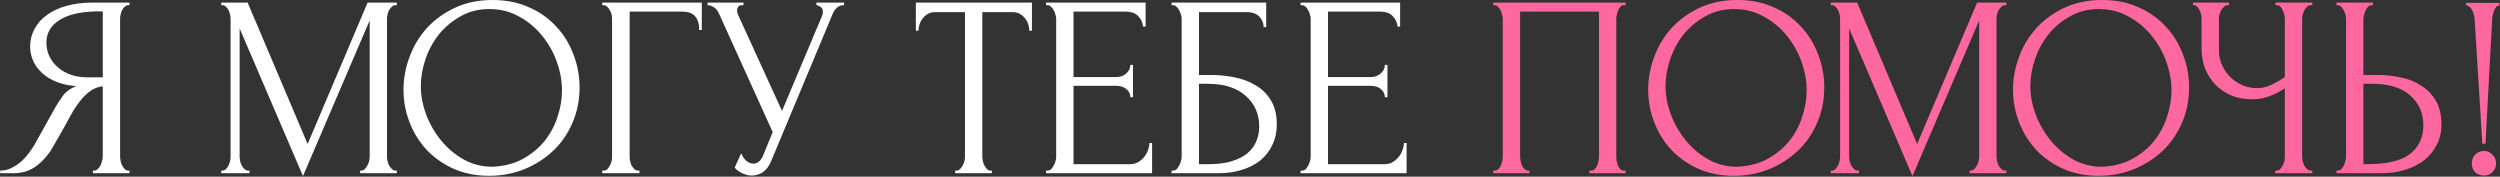
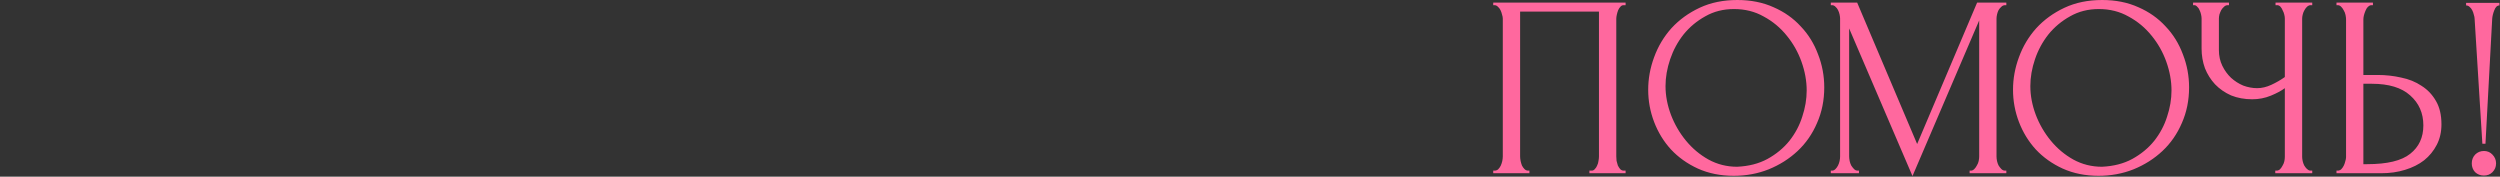
<svg xmlns="http://www.w3.org/2000/svg" width="2901" height="205" viewBox="0 0 2901 205" fill="none">
  <rect x="0" y="0" width="2901" height="205" fill="#333333" stroke="none" />
-   <path d="M107.865 198H109.365C110.765 198 112.065 197.4 113.265 196.2C114.665 195 115.765 193.6 116.565 192C117.365 190.4 117.965 188.7 118.365 186.9C118.965 184.9 119.265 183.1 119.265 181.5V100.2C114.865 100.6 110.665 102 106.665 104.4C102.865 106.8 99.165 110 95.565 114C92.165 118 88.865 122.5 85.665 127.5C82.665 132.5 79.765 137.7 76.965 143.1C74.765 147.1 72.365 151.4 69.765 156C67.165 160.4 64.565 164.9 61.965 169.5C57.165 178.3 50.865 185.8 43.065 192C35.265 198 26.265 201 16.065 201H0.165V198C4.765 198 9.065 197 13.065 195C17.265 193 21.065 190.5 24.465 187.5C27.865 184.5 30.865 181.2 33.465 177.6C36.265 174 38.565 170.6 40.365 167.4L64.065 124.8C66.865 120 69.865 115.4 73.065 111C76.465 106.4 81.565 102.7 88.365 99.9C79.965 99.3 72.465 97.7 65.865 95.1C59.265 92.5 53.665 89.1 49.065 84.9C44.465 80.7 40.965 76 38.565 70.8C36.165 65.4 34.965 59.8 34.965 54C34.965 46.6 36.665 39.8 40.065 33.6C43.465 27.2 48.265 21.8 54.465 17.4C60.665 12.8 68.165 9.3 76.965 6.9C85.965 4.3 95.965 3 106.965 3H150.165V6H148.665C147.265 6 145.965 6.6 144.765 7.8C143.565 8.8 142.565 10.1 141.765 11.7C140.965 13.3 140.365 15 139.965 16.8C139.565 18.6 139.365 20.2 139.365 21.6V181.5C139.365 183.1 139.565 184.9 139.965 186.9C140.365 188.7 140.965 190.4 141.765 192C142.565 193.6 143.565 195 144.765 196.2C145.965 197.4 147.265 198 148.665 198H150.165V201H107.865V198ZM53.865 49.5C53.865 55.3 55.065 60.7 57.465 65.7C59.865 70.5 63.165 74.7 67.365 78.3C71.565 81.9 76.465 84.7 82.065 86.7C87.665 88.7 93.765 89.7 100.365 89.7H119.265V13.2H114.765C95.365 13.2 80.365 16.4 69.765 22.8C59.165 29.2 53.865 38.1 53.865 49.5ZM417.873 198H419.373C420.773 198 422.073 197.4 423.273 196.2C424.473 195 425.473 193.6 426.273 192C427.273 190.4 427.973 188.7 428.373 186.9C428.773 184.9 428.973 183.1 428.973 181.5V23.7L351.573 204.3L278.073 33V181.5C278.073 183.1 278.273 184.9 278.673 186.9C279.073 188.7 279.673 190.4 280.473 192C281.473 193.6 282.573 195 283.773 196.2C284.973 197.4 286.373 198 287.973 198H289.473V201H256.773V198H258.273C259.673 198 260.973 197.4 262.173 196.2C263.373 195 264.373 193.6 265.173 192C265.973 190.4 266.573 188.7 266.973 186.9C267.373 184.9 267.573 183.1 267.573 181.5V21.6C267.573 20.2 267.373 18.6 266.973 16.8C266.573 15 265.973 13.3 265.173 11.7C264.373 10.1 263.373 8.8 262.173 7.8C260.973 6.6 259.673 6 258.273 6H256.773V3H287.373L356.973 167.1L426.573 3H460.473V6H458.973C457.373 6 455.973 6.6 454.773 7.8C453.573 8.8 452.473 10.1 451.473 11.7C450.673 13.3 450.073 15 449.673 16.8C449.273 18.6 449.073 20.2 449.073 21.6V181.5C449.073 183.1 449.273 184.9 449.673 186.9C450.073 188.7 450.673 190.4 451.473 192C452.473 193.6 453.573 195 454.773 196.2C455.973 197.4 457.373 198 458.973 198H460.473V201H417.873V198ZM571.733 -5.00679e-06C587.333 -5.00679e-06 601.333 2.8 613.733 8.4C626.133 13.8 636.633 21.2 645.233 30.6C654.033 39.8 660.733 50.6 665.333 63C670.133 75.2 672.533 88 672.533 101.4C672.533 116.4 669.733 130.2 664.133 142.8C658.733 155.4 651.233 166.2 641.633 175.2C632.033 184.2 620.833 191.3 608.033 196.5C595.433 201.5 581.933 204 567.533 204C552.133 204 538.233 201.2 525.833 195.6C513.633 190 503.233 182.6 494.633 173.4C486.233 164.2 479.733 153.6 475.133 141.6C470.533 129.6 468.233 117.1 468.233 104.1C468.233 91.3 470.533 78.7 475.133 66.3C479.733 53.7 486.433 42.5 495.233 32.7C504.233 22.9 515.133 15 527.933 9C540.733 3 555.333 -5.00679e-06 571.733 -5.00679e-06ZM571.433 193.5C584.833 192.9 596.533 189.9 606.533 184.5C616.733 178.9 625.233 171.9 632.033 163.5C638.833 154.9 643.833 145.5 647.033 135.3C650.433 125.1 652.133 115 652.133 105C652.133 94 650.133 82.9 646.133 71.7C642.133 60.5 636.433 50.4 629.033 41.4C621.633 32.2 612.733 24.8 602.333 19.2C592.133 13.4 580.633 10.5 567.833 10.5C555.433 10.5 544.333 13.3 534.533 18.9C524.733 24.3 516.333 31.3 509.333 39.9C502.533 48.5 497.333 58.1 493.733 68.7C490.133 79.3 488.333 89.7 488.333 99.9C488.333 110.9 490.433 122 494.633 133.2C498.833 144.2 504.633 154.2 512.033 163.2C519.433 172.2 528.133 179.5 538.133 185.1C548.333 190.7 559.433 193.5 571.433 193.5ZM740.555 198H742.055V201H698.855V198H700.355C701.955 198 703.355 197.5 704.555 196.5C705.755 195.3 706.755 193.9 707.555 192.3C708.555 190.7 709.255 189 709.655 187.2C710.055 185.4 710.255 183.7 710.255 182.1V21.6C710.255 20.2 710.055 18.6 709.655 16.8C709.255 15 708.555 13.3 707.555 11.7C706.755 10.1 705.755 8.8 704.555 7.8C703.355 6.6 701.955 6 700.355 6H698.855V3H814.355V34.8H811.355C811.355 27.6 809.755 22.3 806.555 18.9C803.555 15.3 798.755 13.5 792.155 13.5H730.655V182.1C730.655 183.7 730.855 185.4 731.255 187.2C731.655 189 732.255 190.7 733.055 192.3C734.055 193.9 735.155 195.3 736.355 196.5C737.555 197.5 738.955 198 740.555 198ZM821.049 3H862.749V6H860.949C858.749 6 857.249 6.7 856.449 8.1C855.649 9.3 855.249 10.6 855.249 12C855.249 13 855.349 13.9 855.549 14.7C855.749 15.5 855.949 16.1 856.149 16.5L907.449 128.7L953.349 19.8C953.549 19.4 953.849 18.6 954.249 17.4C954.649 16 954.849 14.7 954.849 13.5C954.849 10.7 953.849 8.8 951.849 7.8C949.849 6.6 948.349 6 947.349 6V3H979.449V6C975.849 6 973.049 7 971.049 9C969.249 10.8 967.849 12.7 966.849 14.7L894.849 186.9C892.449 192.7 889.249 197 885.249 199.8C881.249 202.4 876.949 203.7 872.349 203.7C869.349 203.7 866.649 203.2 864.249 202.2C861.849 201.4 859.749 200.4 857.949 199.2C856.149 198 854.749 196.9 853.749 195.9C852.949 194.9 852.549 194.4 852.549 194.4L860.049 177.9C861.649 181.7 863.749 184.7 866.349 186.9C868.949 188.9 871.649 189.9 874.449 189.9C876.249 189.9 878.049 189.3 879.849 188.1C881.849 186.7 883.549 184.6 884.949 181.8L896.649 153.3L834.249 15.6C831.449 9.6 827.049 6.4 821.049 6V3ZM1149.46 198H1150.96V201H1108.36V198H1109.86C1111.46 198 1112.86 197.4 1114.06 196.2C1115.26 195 1116.26 193.6 1117.06 192C1118.06 190.4 1118.76 188.7 1119.16 186.9C1119.56 184.9 1119.76 183.1 1119.76 181.5V14.1H1084.96C1081.76 14.1 1078.96 14.8 1076.56 16.2C1074.16 17.6 1072.16 19.4 1070.56 21.6C1068.96 23.6 1067.76 25.9 1066.96 28.5C1066.16 30.9 1065.76 33.3 1065.76 35.7H1062.76V3H1197.46V35.7H1194.46C1194.46 33.3 1194.06 30.9 1193.26 28.5C1192.46 25.9 1191.26 23.6 1189.66 21.6C1188.06 19.4 1186.06 17.6 1183.66 16.2C1181.26 14.8 1178.46 14.1 1175.26 14.1H1139.86V181.5C1139.86 183.1 1140.06 184.9 1140.46 186.9C1140.86 188.7 1141.46 190.4 1142.26 192C1143.26 193.6 1144.26 195 1145.26 196.2C1146.46 197.4 1147.86 198 1149.46 198ZM1213.89 198H1215.39C1216.99 198 1218.39 197.5 1219.59 196.5C1220.79 195.3 1221.79 193.9 1222.59 192.3C1223.59 190.7 1224.29 189 1224.69 187.2C1225.29 185.4 1225.59 183.7 1225.59 182.1V21.6C1225.59 20.2 1225.29 18.6 1224.69 16.8C1224.29 15 1223.59 13.3 1222.59 11.7C1221.79 10.1 1220.79 8.8 1219.59 7.8C1218.39 6.6 1216.99 6 1215.39 6H1213.89V3H1329.39V30.9H1326.39C1325.99 26.3 1324.19 22.3 1320.99 18.9C1317.79 15.3 1312.79 13.5 1305.99 13.5H1245.69V89.4H1295.49C1300.09 89.4 1303.89 88 1306.89 85.2C1310.09 82.4 1311.69 79.1 1311.69 75.3H1314.69V112.8H1311.69C1311.69 109.2 1310.19 106.1 1307.19 103.5C1304.19 100.9 1300.29 99.6 1295.49 99.6H1245.69V190.5H1311.39C1315.19 190.5 1318.49 189.6 1321.29 187.8C1324.09 186 1326.39 183.9 1328.19 181.5C1330.19 178.9 1331.59 176.2 1332.39 173.4C1333.39 170.4 1333.89 167.9 1333.89 165.9H1336.89V201H1213.89V198ZM1359.5 198H1361C1362.6 198 1364 197.5 1365.2 196.5C1366.4 195.3 1367.4 193.9 1368.2 192.3C1369.2 190.7 1369.9 189 1370.3 187.2C1370.9 185.4 1371.2 183.7 1371.2 182.1V21.6C1371.2 20.2 1370.9 18.6 1370.3 16.8C1369.9 15 1369.2 13.3 1368.2 11.7C1367.4 10.1 1366.4 8.8 1365.2 7.8C1364 6.6 1362.6 6 1361 6H1359.5V3H1469.3V31.5H1466.3C1466.3 26.9 1464.7 22.9 1461.5 19.5C1458.3 15.9 1453.4 14.1 1446.8 14.1H1391.3V87H1405.1C1414.3 87 1423.4 87.9 1432.4 89.7C1441.6 91.5 1449.8 94.6 1457 99C1464.4 103.2 1470.3 109 1474.7 116.4C1479.3 123.8 1481.6 133.1 1481.6 144.3C1481.6 153.1 1479.9 161 1476.5 168C1473.3 175 1468.7 181 1462.7 186C1456.7 190.8 1449.5 194.5 1441.1 197.1C1432.9 199.7 1423.9 201 1414.1 201H1359.5V198ZM1403 190.5C1413 190.5 1421.6 189.4 1428.8 187.2C1436.2 185 1442.3 182 1447.1 178.2C1451.9 174.2 1455.4 169.6 1457.6 164.4C1460 159 1461.2 153.2 1461.2 147C1461.2 132.4 1456 120.5 1445.6 111.3C1435.2 101.9 1420.4 97.2 1401.2 97.2H1391.3V190.5H1403ZM1509.21 198H1510.71C1512.31 198 1513.71 197.5 1514.91 196.5C1516.11 195.3 1517.11 193.9 1517.91 192.3C1518.91 190.7 1519.61 189 1520.01 187.2C1520.61 185.4 1520.91 183.7 1520.91 182.1V21.6C1520.91 20.2 1520.61 18.6 1520.01 16.8C1519.61 15 1518.91 13.3 1517.91 11.7C1517.11 10.1 1516.11 8.8 1514.91 7.8C1513.71 6.6 1512.31 6 1510.71 6H1509.21V3H1624.71V30.9H1621.71C1621.31 26.3 1619.51 22.3 1616.31 18.9C1613.11 15.3 1608.11 13.5 1601.31 13.5H1541.01V89.4H1590.81C1595.41 89.4 1599.21 88 1602.21 85.2C1605.41 82.4 1607.01 79.1 1607.01 75.3H1610.01V112.8H1607.01C1607.01 109.2 1605.51 106.1 1602.51 103.5C1599.51 100.9 1595.61 99.6 1590.81 99.6H1541.01V190.5H1606.71C1610.51 190.5 1613.81 189.6 1616.61 187.8C1619.41 186 1621.71 183.9 1623.51 181.5C1625.51 178.9 1626.91 176.2 1627.71 173.4C1628.71 170.4 1629.21 167.9 1629.21 165.9H1632.21V201H1509.21V198Z" fill="white" />
  <path d="M1732.74 198H1734.24C1735.84 198 1737.24 197.5 1738.44 196.5C1739.64 195.3 1740.64 193.9 1741.44 192.3C1742.24 190.5 1742.84 188.7 1743.24 186.9C1743.64 184.9 1743.84 183.1 1743.84 181.5V21.6C1743.84 20.2 1743.54 18.6 1742.94 16.8C1742.54 15 1741.94 13.3 1741.14 11.7C1740.34 10.1 1739.34 8.8 1738.14 7.8C1736.94 6.6 1735.64 6 1734.24 6H1732.74V3H1886.34V6H1883.94C1882.54 6 1881.34 6.6 1880.34 7.8C1879.34 8.8 1878.44 10.2 1877.64 12C1877.04 13.6 1876.54 15.3 1876.14 17.1C1875.74 18.9 1875.54 20.4 1875.54 21.6V181.5C1875.54 183.1 1875.64 184.8 1875.84 186.6C1876.24 188.4 1876.74 190.2 1877.34 192C1878.14 193.6 1879.04 195 1880.04 196.2C1881.24 197.4 1882.54 198 1883.94 198H1886.34V201H1844.34V198H1847.04C1848.44 198 1849.64 197.4 1850.64 196.2C1851.84 195 1852.74 193.6 1853.34 192C1854.14 190.4 1854.64 188.7 1854.84 186.9C1855.24 184.9 1855.44 183.1 1855.44 181.5V13.5H1763.94V181.5C1763.94 183.1 1764.14 184.9 1764.54 186.9C1764.94 188.7 1765.44 190.4 1766.04 192C1766.84 193.6 1767.84 195 1769.04 196.2C1770.24 197.4 1771.64 198 1773.24 198H1774.74V201H1732.74V198ZM2016.07 -5.00679e-06C2031.67 -5.00679e-06 2045.67 2.8 2058.07 8.4C2070.47 13.8 2080.97 21.2 2089.57 30.6C2098.37 39.8 2105.07 50.6 2109.67 63C2114.47 75.2 2116.87 88 2116.87 101.4C2116.87 116.4 2114.07 130.2 2108.47 142.8C2103.07 155.4 2095.57 166.2 2085.97 175.2C2076.37 184.2 2065.17 191.3 2052.37 196.5C2039.77 201.5 2026.27 204 2011.87 204C1996.47 204 1982.57 201.2 1970.17 195.6C1957.97 190 1947.57 182.6 1938.97 173.4C1930.57 164.2 1924.07 153.6 1919.47 141.6C1914.87 129.6 1912.57 117.1 1912.57 104.1C1912.57 91.3 1914.87 78.7 1919.47 66.3C1924.07 53.7 1930.77 42.5 1939.57 32.7C1948.57 22.9 1959.47 15 1972.27 9C1985.07 3 1999.67 -5.00679e-06 2016.07 -5.00679e-06ZM2015.77 193.5C2029.17 192.9 2040.87 189.9 2050.87 184.5C2061.07 178.9 2069.57 171.9 2076.37 163.5C2083.17 154.9 2088.17 145.5 2091.37 135.3C2094.77 125.1 2096.47 115 2096.47 105C2096.47 94 2094.47 82.9 2090.47 71.7C2086.47 60.5 2080.77 50.4 2073.37 41.4C2065.97 32.2 2057.07 24.8 2046.67 19.2C2036.47 13.4 2024.97 10.5 2012.17 10.5C1999.77 10.5 1988.67 13.3 1978.87 18.9C1969.07 24.3 1960.67 31.3 1953.67 39.9C1946.87 48.5 1941.67 58.1 1938.07 68.7C1934.47 79.3 1932.67 89.7 1932.67 99.9C1932.67 110.9 1934.77 122 1938.97 133.2C1943.17 144.2 1948.97 154.2 1956.37 163.2C1963.77 172.2 1972.47 179.5 1982.47 185.1C1992.67 190.7 2003.77 193.5 2015.77 193.5ZM2285.55 198H2287.05C2288.45 198 2289.75 197.4 2290.95 196.2C2292.15 195 2293.15 193.6 2293.95 192C2294.95 190.4 2295.65 188.7 2296.05 186.9C2296.45 184.9 2296.65 183.1 2296.65 181.5V23.7L2219.25 204.3L2145.75 33V181.5C2145.75 183.1 2145.95 184.9 2146.35 186.9C2146.75 188.7 2147.35 190.4 2148.15 192C2149.15 193.6 2150.25 195 2151.45 196.2C2152.65 197.4 2154.05 198 2155.65 198H2157.15V201H2124.45V198H2125.95C2127.35 198 2128.65 197.4 2129.85 196.2C2131.05 195 2132.05 193.6 2132.85 192C2133.65 190.4 2134.25 188.7 2134.65 186.9C2135.05 184.9 2135.25 183.1 2135.25 181.5V21.6C2135.25 20.2 2135.05 18.6 2134.65 16.8C2134.25 15 2133.65 13.3 2132.85 11.7C2132.05 10.1 2131.05 8.8 2129.85 7.8C2128.65 6.6 2127.35 6 2125.95 6H2124.45V3H2155.05L2224.65 167.1L2294.25 3H2328.15V6H2326.65C2325.05 6 2323.65 6.6 2322.45 7.8C2321.25 8.8 2320.15 10.1 2319.15 11.7C2318.35 13.3 2317.75 15 2317.35 16.8C2316.95 18.6 2316.75 20.2 2316.75 21.6V181.5C2316.75 183.1 2316.95 184.9 2317.35 186.9C2317.75 188.7 2318.35 190.4 2319.15 192C2320.15 193.6 2321.25 195 2322.45 196.2C2323.65 197.4 2325.05 198 2326.65 198H2328.15V201H2285.55V198ZM2439.41 -5.00679e-06C2455.01 -5.00679e-06 2469.01 2.8 2481.41 8.4C2493.81 13.8 2504.31 21.2 2512.91 30.6C2521.71 39.8 2528.41 50.6 2533.01 63C2537.81 75.2 2540.21 88 2540.21 101.4C2540.21 116.4 2537.41 130.2 2531.81 142.8C2526.41 155.4 2518.91 166.2 2509.31 175.2C2499.71 184.2 2488.51 191.3 2475.71 196.5C2463.11 201.5 2449.61 204 2435.21 204C2419.81 204 2405.91 201.2 2393.51 195.6C2381.31 190 2370.91 182.6 2362.31 173.4C2353.91 164.2 2347.41 153.6 2342.81 141.6C2338.21 129.6 2335.91 117.1 2335.91 104.1C2335.91 91.3 2338.21 78.7 2342.81 66.3C2347.41 53.7 2354.11 42.5 2362.91 32.7C2371.91 22.9 2382.81 15 2395.61 9C2408.41 3 2423.01 -5.00679e-06 2439.41 -5.00679e-06ZM2439.11 193.5C2452.51 192.9 2464.21 189.9 2474.21 184.5C2484.41 178.9 2492.91 171.9 2499.71 163.5C2506.51 154.9 2511.51 145.5 2514.71 135.3C2518.11 125.1 2519.81 115 2519.81 105C2519.81 94 2517.81 82.9 2513.81 71.7C2509.81 60.5 2504.11 50.4 2496.71 41.4C2489.31 32.2 2480.41 24.8 2470.01 19.2C2459.81 13.4 2448.31 10.5 2435.51 10.5C2423.11 10.5 2412.01 13.3 2402.21 18.9C2392.41 24.3 2384.01 31.3 2377.01 39.9C2370.21 48.5 2365.01 58.1 2361.41 68.7C2357.81 79.3 2356.01 89.7 2356.01 99.9C2356.01 110.9 2358.11 122 2362.31 133.2C2366.51 144.2 2372.31 154.2 2379.71 163.2C2387.11 172.2 2395.81 179.5 2405.81 185.1C2416.01 190.7 2427.11 193.5 2439.11 193.5ZM2640.22 198H2641.72C2643.12 198 2644.42 197.5 2645.62 196.5C2646.82 195.3 2647.82 193.9 2648.62 192.3C2649.62 190.7 2650.32 189 2650.72 187.2C2651.12 185.4 2651.32 183.7 2651.32 182.1V102.3C2647.32 105.3 2641.92 108.2 2635.12 111C2628.32 113.8 2621.12 115.2 2613.52 115.2C2604.52 115.2 2596.32 113.7 2588.92 110.7C2581.72 107.5 2575.52 103.2 2570.32 97.8C2565.32 92.4 2561.42 86.2 2558.62 79.2C2556.02 72 2554.72 64.4 2554.72 56.4V21.6C2554.72 20.2 2554.52 18.6 2554.12 16.8C2553.72 15 2553.12 13.3 2552.32 11.7C2551.72 10.1 2550.82 8.8 2549.62 7.8C2548.62 6.6 2547.52 6 2546.32 6H2544.82V3H2586.52V6H2585.02C2583.42 6 2582.02 6.6 2580.82 7.8C2579.62 8.8 2578.52 10.1 2577.52 11.7C2576.72 13.3 2576.02 15 2575.42 16.8C2575.02 18.6 2574.82 20.2 2574.82 21.6V58.2C2574.82 64.8 2576.12 70.8 2578.72 76.2C2581.32 81.6 2584.72 86.3 2588.92 90.3C2593.12 94.1 2597.82 97.1 2603.02 99.3C2608.42 101.3 2613.82 102.3 2619.22 102.3C2624.62 102.3 2630.12 101 2635.72 98.4C2641.32 95.8 2646.52 92.8 2651.32 89.4V21.6C2651.32 20.2 2651.12 18.7 2650.72 17.1C2650.32 15.3 2649.72 13.7 2648.92 12.3C2648.32 10.7 2647.52 9.3 2646.52 8.1C2645.52 6.9 2644.32 6.2 2642.92 6H2640.52V3H2683.12V6H2680.72C2679.32 6.2 2678.02 6.9 2676.82 8.1C2675.62 9.3 2674.62 10.7 2673.82 12.3C2673.02 13.7 2672.42 15.3 2672.02 17.1C2671.62 18.7 2671.42 20.2 2671.42 21.6V182.1C2671.42 183.5 2671.62 185.1 2672.02 186.9C2672.42 188.7 2673.02 190.4 2673.82 192C2674.62 193.4 2675.62 194.7 2676.82 195.9C2678.02 197.1 2679.32 197.8 2680.72 198H2683.12V201H2640.22V198ZM2711.26 198H2712.76C2714.16 198 2715.46 197.5 2716.66 196.5C2717.86 195.3 2718.86 193.9 2719.66 192.3C2720.46 190.7 2721.06 189 2721.46 187.2C2722.06 185.4 2722.36 183.8 2722.36 182.4V22.5C2722.36 21.1 2722.16 19.4 2721.76 17.4C2721.36 15.4 2720.66 13.6 2719.66 12C2718.86 10.4 2717.86 9 2716.66 7.8C2715.46 6.6 2714.16 6 2712.76 6H2711.26V3H2753.56V6H2751.46C2748.66 6.4 2746.46 8.6 2744.86 12.6C2743.26 16.4 2742.46 19.7 2742.46 22.5V87H2759.26C2768.46 87 2777.46 88 2786.26 90C2795.26 91.8 2803.16 95 2809.96 99.6C2816.96 104 2822.56 109.9 2826.76 117.3C2830.96 124.5 2833.06 133.5 2833.06 144.3C2833.06 153.1 2831.26 161 2827.66 168C2824.06 175 2819.16 181 2812.96 186C2806.76 190.8 2799.36 194.5 2790.76 197.1C2782.36 199.7 2773.26 201 2763.46 201H2711.26V198ZM2746.96 190.5C2770.16 190.5 2786.76 186.5 2796.76 178.5C2806.96 170.5 2812.06 159.5 2812.06 145.5C2812.06 131.3 2806.96 119.7 2796.76 110.7C2786.76 101.7 2771.96 97.2 2752.36 97.2H2742.46V190.5H2746.96ZM2861.64 3.3H2900.34V6.3C2897.74 6.3 2895.74 8.2 2894.34 12C2892.94 15.6 2892.14 18.9 2891.94 21.9L2884.14 166.8H2880.54L2871.54 21.9C2871.54 20.5 2871.24 18.9 2870.64 17.1C2870.24 15.3 2869.64 13.6 2868.84 12C2868.04 10.4 2867.04 9.1 2865.84 8.1C2864.64 6.9 2863.24 6.3 2861.64 6.3V3.3ZM2868.24 189.6C2868.24 185.6 2869.54 182.2 2872.14 179.4C2874.94 176.6 2878.34 175.2 2882.34 175.2C2886.34 175.2 2889.64 176.6 2892.24 179.4C2895.04 182.2 2896.44 185.6 2896.44 189.6C2896.44 193.6 2895.04 197 2892.24 199.8C2889.64 202.4 2886.34 203.7 2882.34 203.7C2878.34 203.7 2874.94 202.4 2872.14 199.8C2869.54 197 2868.24 193.6 2868.24 189.6Z" fill="#FF689E" />
</svg>